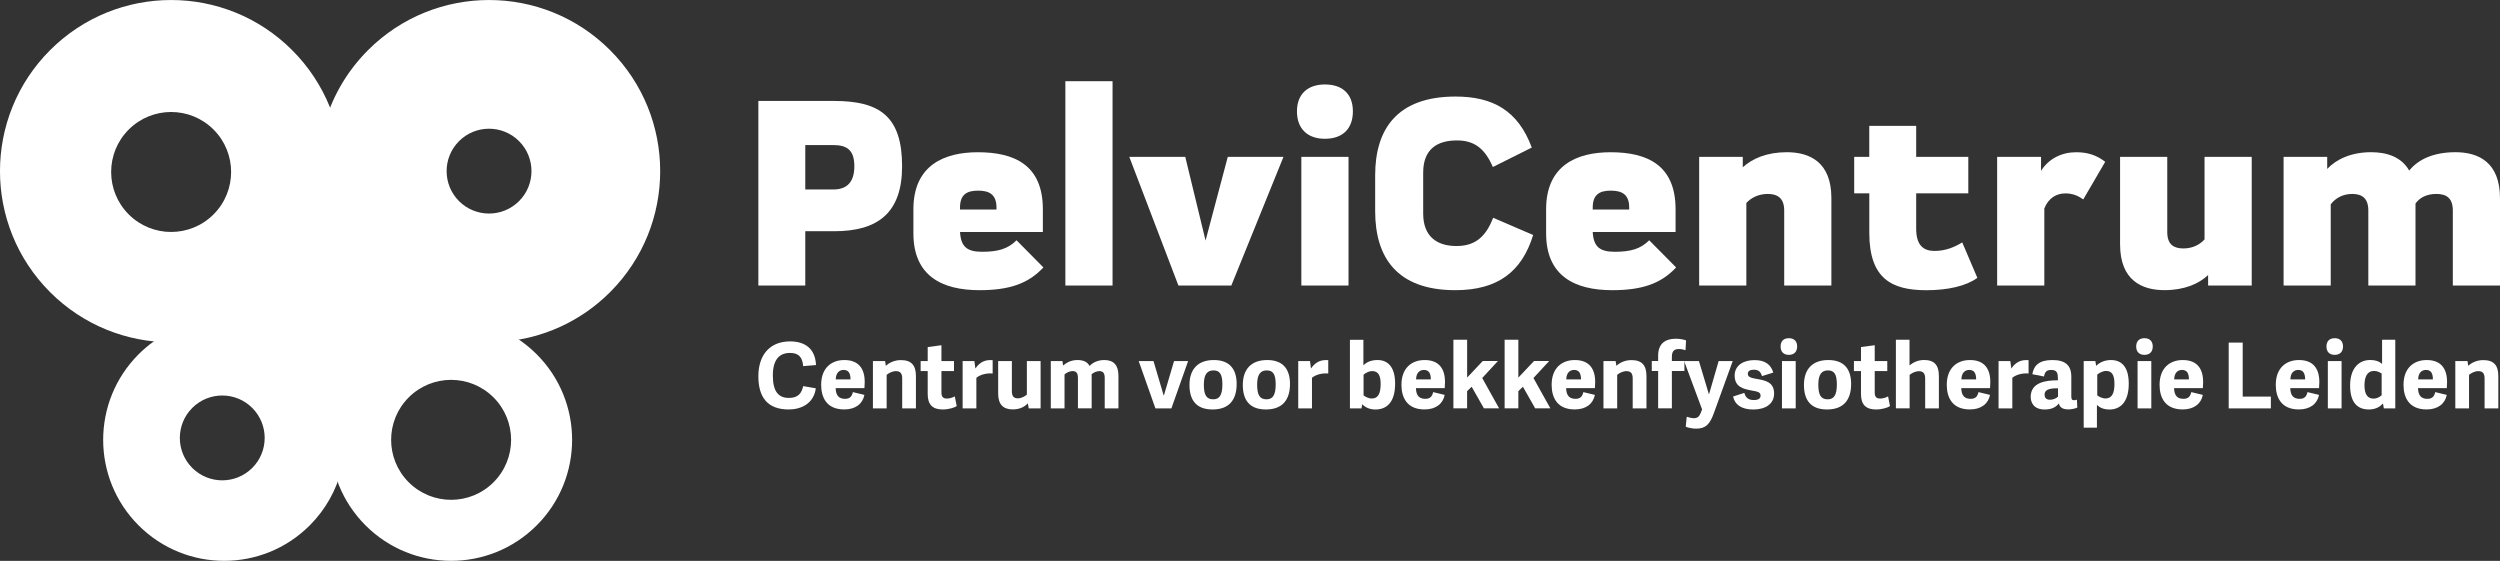
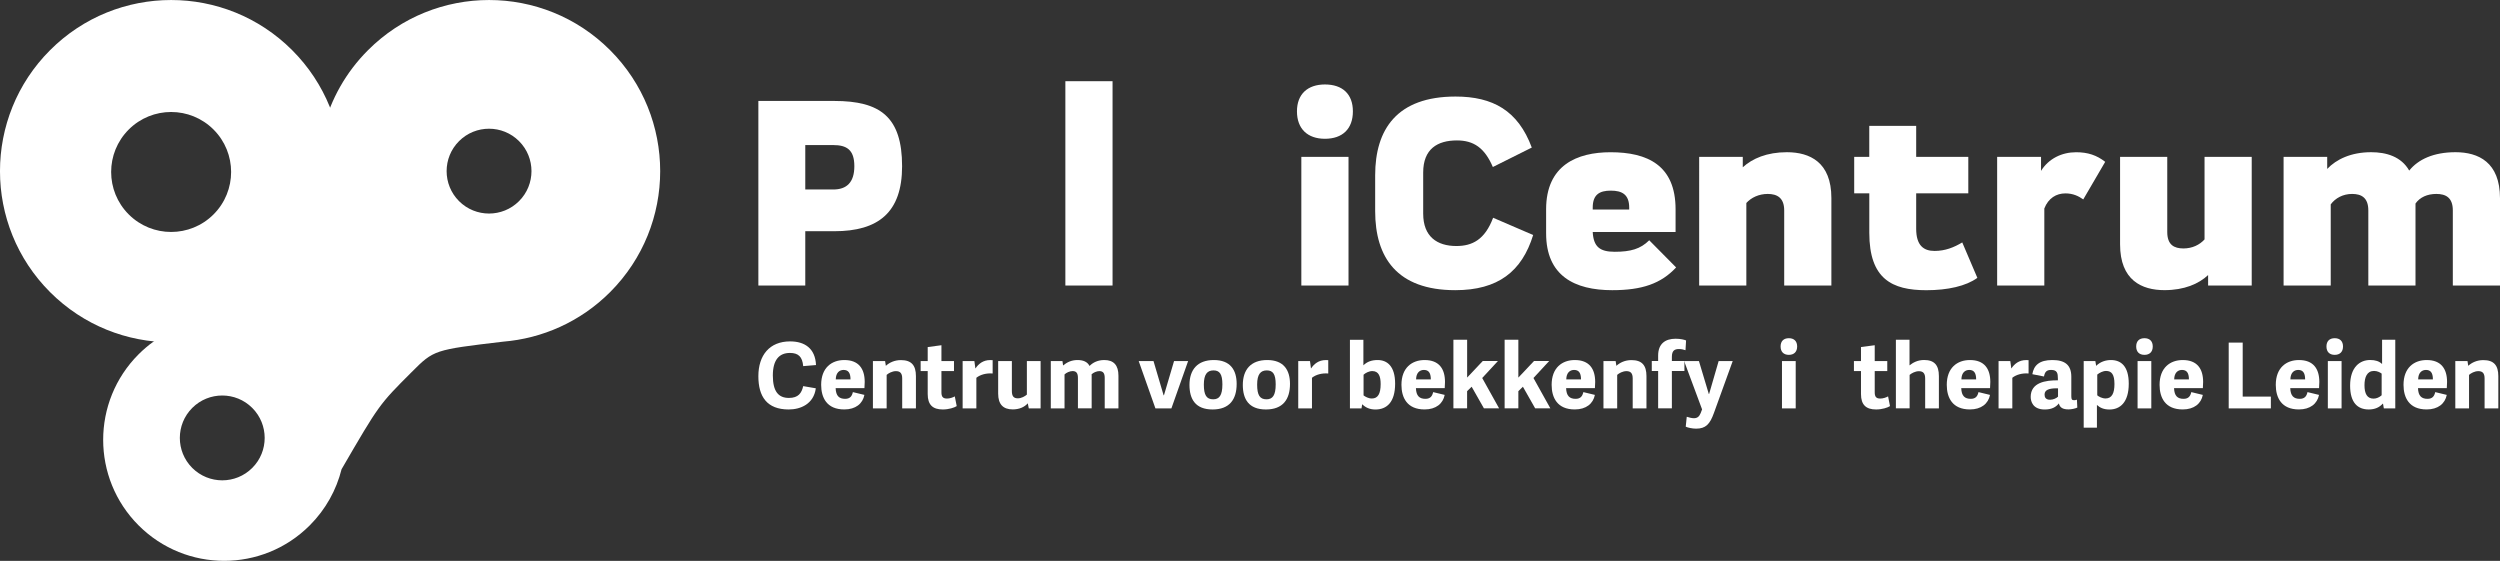
<svg xmlns="http://www.w3.org/2000/svg" version="1.1" id="Layer_1" x="0px" y="0px" viewBox="0 0 74.291 16.666" style="enable-background:new 0 0 74.291 16.666;" xml:space="preserve">
  <rect x="0" y="0" width="74.291" height="16.666" fill="#333333" stroke="none" />
  <g>
    <g>
      <path style="fill:#FFFFFF;" d="M18.129,1.49c-1.986-1.986-5.206-1.986-7.192,0C10.275,2.151,9.835,2.95,9.615,3.795    C9.394,6.45,9.394,6.45,8.508,7.336C7.26,8.584,7.288,8.397,5.046,9.858c-0.334,0.168-0.648,0.391-0.927,0.67    c-1.404,1.404-1.404,3.681,0,5.085c1.404,1.404,3.681,1.404,5.085,0c0.478-0.478,0.793-1.057,0.946-1.669    c1.117-1.922,1.117-1.922,2.081-2.885c0.662-0.662,0.662-0.662,2.721-0.906c1.158-0.095,2.291-0.585,3.177-1.471    C20.115,6.695,20.115,3.476,18.129,1.49z M7.496,13.905c-0.492,0.492-1.29,0.492-1.783,0c-0.492-0.492-0.492-1.291,0-1.783    c0.492-0.492,1.291-0.492,1.783,0S7.989,13.413,7.496,13.905z M15.424,5.977c-0.492,0.492-1.291,0.492-1.783,0    c-0.492-0.492-0.492-1.291,0-1.783c0.492-0.492,1.291-0.492,1.783,0C15.917,4.686,15.917,5.485,15.424,5.977z" />
    </g>
    <g>
      <path style="fill:#FFFFFF;" d="M8.681,1.49c-1.986-1.986-5.206-1.986-7.192,0s-1.986,5.206,0,7.192s5.206,1.986,7.192,0    C10.668,6.695,10.668,3.476,8.681,1.49z M6.346,6.371c-0.696,0.696-1.825,0.696-2.521,0s-0.696-1.825,0-2.521s1.825-0.696,2.521,0    S7.042,5.674,6.346,6.371z" />
    </g>
    <g>
      <g>
-         <path style="fill:#FFFFFF;" d="M15.948,10.528c-1.404-1.404-3.681-1.404-5.085,0c-1.404,1.404-1.404,3.681,0,5.085     c1.404,1.404,3.681,1.404,5.085,0C17.352,14.209,17.352,11.932,15.948,10.528z M14.666,14.331c-0.696,0.696-1.825,0.696-2.521,0     c-0.696-0.696-0.696-1.825,0-2.521c0.696-0.696,1.825-0.696,2.521,0C15.362,12.506,15.362,13.635,14.666,14.331z" />
-       </g>
+         </g>
    </g>
  </g>
  <g>
    <path style="fill:#FFFFFF;" d="M26.807,4.939c0,1.377-0.709,1.932-2.013,1.932H23.93v1.614h-1.394V3h2.258   C26.155,3,26.807,3.472,26.807,4.939z M25.388,4.939c0-0.489-0.228-0.628-0.627-0.628H23.93v1.32h0.831   C25.16,5.632,25.388,5.42,25.388,4.939z" />
-     <path style="fill:#FFFFFF;" d="M31.006,7.947c-0.448,0.481-1.011,0.676-1.899,0.676c-1.116,0-1.964-0.424-1.964-1.687V6.219   c0-1.312,0.921-1.695,1.915-1.695c1.092,0,1.932,0.383,1.932,1.695v0.676h-2.461c0.024,0.432,0.204,0.587,0.652,0.587   c0.473,0,0.766-0.082,1.027-0.342L31.006,7.947z M28.528,6.17v0.057h1.084V6.17c0-0.391-0.212-0.505-0.546-0.505   C28.732,5.665,28.528,5.779,28.528,6.17z" />
    <path style="fill:#FFFFFF;" d="M31.659,2.413h1.402v6.072h-1.402V2.413z" />
-     <path style="fill:#FFFFFF;" d="M38.14,4.662l-1.549,3.822h-1.573l-1.459-3.822h1.663l0.603,2.486l0.66-2.486H38.14z" />
    <path style="fill:#FFFFFF;" d="M38.541,3.309c0-0.513,0.318-0.799,0.831-0.799c0.522,0,0.831,0.285,0.831,0.799   c0,0.522-0.31,0.815-0.831,0.815C38.859,4.124,38.541,3.831,38.541,3.309z M38.671,4.662h1.402v3.822h-1.402V4.662z" />
    <path style="fill:#FFFFFF;" d="M43.245,8.623c-1.736,0-2.38-0.978-2.38-2.347V5.208c0-1.361,0.644-2.339,2.388-2.339   c1.108,0,1.858,0.416,2.266,1.516l-1.157,0.578c-0.244-0.57-0.57-0.79-1.067-0.79c-0.579,0-1.003,0.253-1.003,0.954v1.222   c0,0.685,0.416,0.962,0.986,0.962c0.473,0,0.847-0.188,1.092-0.84l1.19,0.513C45.225,8.069,44.516,8.623,43.245,8.623z" />
    <path style="fill:#FFFFFF;" d="M49.808,7.947c-0.448,0.481-1.011,0.676-1.899,0.676c-1.116,0-1.964-0.424-1.964-1.687V6.219   c0-1.312,0.921-1.695,1.915-1.695c1.092,0,1.932,0.383,1.932,1.695v0.676H47.33c0.024,0.432,0.204,0.587,0.652,0.587   c0.473,0,0.766-0.082,1.027-0.342L49.808,7.947z M47.33,6.17v0.057h1.084V6.17c0-0.391-0.212-0.505-0.546-0.505   C47.534,5.665,47.33,5.779,47.33,6.17z" />
    <path style="fill:#FFFFFF;" d="M54.422,5.885v2.6H53.02V6.252c0-0.375-0.212-0.489-0.489-0.489c-0.261,0-0.489,0.106-0.636,0.269   v2.453h-1.402V4.662h1.296v0.309c0.285-0.261,0.717-0.448,1.312-0.448C53.778,4.524,54.422,4.817,54.422,5.885z" />
    <path style="fill:#FFFFFF;" d="M58.76,8.257c-0.334,0.244-0.88,0.367-1.516,0.367c-1.019,0-1.695-0.334-1.695-1.703V5.746H55.1   V4.662h0.448V3.741h1.394v0.921h1.549v1.084h-1.549v1.051c0,0.497,0.22,0.66,0.546,0.66c0.318,0,0.579-0.106,0.823-0.253   L58.76,8.257z" />
    <path style="fill:#FFFFFF;" d="M62.559,4.809l-0.652,1.117c-0.138-0.098-0.302-0.179-0.53-0.179c-0.269,0-0.505,0.138-0.627,0.448   v2.29h-1.402V4.662h1.304v0.416c0.228-0.367,0.62-0.554,1.043-0.554C62.046,4.524,62.307,4.613,62.559,4.809z" />
    <path style="fill:#FFFFFF;" d="M66.913,4.662v3.822h-1.296v-0.31c-0.277,0.261-0.709,0.448-1.296,0.448   c-0.676,0-1.32-0.293-1.32-1.361v-2.6h1.402v2.233c0,0.383,0.204,0.489,0.481,0.489c0.261,0,0.481-0.106,0.627-0.269V4.662H66.913z   " />
    <path style="fill:#FFFFFF;" d="M74.291,5.893v2.592h-1.402V6.252c0-0.383-0.212-0.489-0.489-0.489c-0.269,0-0.489,0.098-0.62,0.285   v2.437h-1.402V6.252c0-0.383-0.212-0.489-0.481-0.489c-0.269,0-0.497,0.122-0.636,0.31v2.413H67.86V4.662h1.296v0.358   c0.269-0.285,0.709-0.497,1.304-0.497c0.456,0,0.897,0.131,1.133,0.546c0.269-0.334,0.725-0.546,1.377-0.546   C73.647,4.524,74.291,4.817,74.291,5.893z" />
  </g>
  <g>
    <path style="fill:#FFFFFF;" d="M22.536,11.18c0-0.621,0.33-1.035,0.943-1.035c0.438,0,0.748,0.211,0.77,0.703l-0.381,0.032   c-0.024-0.278-0.143-0.392-0.394-0.392c-0.319,0-0.508,0.205-0.508,0.67c0,0.48,0.17,0.667,0.478,0.667   c0.281,0,0.378-0.146,0.424-0.351l0.375,0.065c-0.062,0.467-0.454,0.629-0.805,0.629C22.79,12.168,22.536,11.785,22.536,11.18z" />
    <path style="fill:#FFFFFF;" d="M24.402,11.436c0-0.507,0.311-0.737,0.689-0.737c0.426,0,0.605,0.259,0.605,0.651   c0,0.046-0.003,0.135-0.008,0.184h-0.856c0.008,0.232,0.105,0.318,0.283,0.318c0.146,0,0.203-0.081,0.229-0.2l0.343,0.083   c-0.051,0.262-0.262,0.432-0.597,0.432C24.569,12.168,24.402,11.817,24.402,11.436z M25.274,11.274   c0-0.203-0.073-0.281-0.206-0.281c-0.116,0-0.229,0.076-0.232,0.281H25.274z" />
    <path style="fill:#FFFFFF;" d="M27.218,12.136H26.81v-0.891c0-0.151-0.059-0.216-0.186-0.216c-0.111,0-0.222,0.062-0.276,0.111   v0.997h-0.408v-1.407h0.362l0.022,0.141c0.103-0.095,0.256-0.17,0.448-0.17c0.311,0,0.446,0.154,0.446,0.476V12.136z" />
    <path style="fill:#FFFFFF;" d="M28.43,12.068c-0.07,0.046-0.235,0.1-0.414,0.1c-0.294,0-0.448-0.135-0.448-0.456v-0.686h-0.21   v-0.297h0.21v-0.416l0.408-0.054v0.47h0.373v0.297h-0.373v0.629c0,0.125,0.035,0.189,0.165,0.189c0.081,0,0.178-0.033,0.232-0.065   L28.43,12.068z" />
    <path style="fill:#FFFFFF;" d="M29.497,11.099c-0.184-0.016-0.365,0.032-0.483,0.127v0.91h-0.408v-1.407h0.349l0.03,0.222   c0.094-0.138,0.227-0.251,0.443-0.251c0.021,0,0.046,0.003,0.07,0.003V11.099z" />
    <path style="fill:#FFFFFF;" d="M29.661,10.729h0.408v0.889c0,0.151,0.049,0.219,0.178,0.219c0.105,0,0.213-0.062,0.268-0.111   v-0.997h0.408v1.407h-0.351l-0.03-0.151c-0.1,0.114-0.256,0.181-0.448,0.181c-0.289,0-0.432-0.157-0.432-0.467V10.729z" />
    <path style="fill:#FFFFFF;" d="M31.634,12.136h-0.408v-1.407h0.346l0.019,0.132c0.111-0.092,0.246-0.162,0.427-0.162   c0.167,0,0.294,0.049,0.359,0.176c0.1-0.103,0.248-0.176,0.438-0.176c0.281,0,0.421,0.154,0.421,0.467v0.97h-0.408v-0.905   c0-0.132-0.041-0.203-0.159-0.203c-0.076,0-0.181,0.043-0.232,0.097c0,0.011,0.003,0.022,0.003,0.035v0.975h-0.408v-0.905   c0-0.132-0.041-0.203-0.157-0.203c-0.084,0-0.187,0.046-0.241,0.1V12.136z" />
    <path style="fill:#FFFFFF;" d="M34.335,12.136l-0.497-1.407h0.44l0.3,1.016h0.011l0.3-1.016h0.418l-0.497,1.407H34.335z" />
    <path style="fill:#FFFFFF;" d="M35.347,11.439c0-0.451,0.235-0.74,0.724-0.74c0.489,0,0.678,0.294,0.678,0.71   c0,0.459-0.211,0.759-0.716,0.759C35.523,12.168,35.347,11.86,35.347,11.439z M36.325,11.423c0-0.308-0.083-0.416-0.265-0.416   c-0.184,0-0.286,0.116-0.286,0.421c0,0.313,0.078,0.438,0.278,0.438C36.231,11.866,36.325,11.752,36.325,11.423z" />
    <path style="fill:#FFFFFF;" d="M36.932,11.439c0-0.451,0.235-0.74,0.724-0.74c0.489,0,0.678,0.294,0.678,0.71   c0,0.459-0.211,0.759-0.716,0.759C37.108,12.168,36.932,11.86,36.932,11.439z M37.909,11.423c0-0.308-0.083-0.416-0.265-0.416   c-0.184,0-0.286,0.116-0.286,0.421c0,0.313,0.078,0.438,0.278,0.438C37.815,11.866,37.909,11.752,37.909,11.423z" />
    <path style="fill:#FFFFFF;" d="M39.47,11.099c-0.184-0.016-0.365,0.032-0.483,0.127v0.91h-0.408v-1.407h0.349l0.03,0.222   c0.094-0.138,0.227-0.251,0.443-0.251c0.021,0,0.046,0.003,0.07,0.003V11.099z" />
    <path style="fill:#FFFFFF;" d="M40.115,12.136v-2.039h0.4v0.759c0.113-0.111,0.251-0.157,0.424-0.157   c0.284,0,0.519,0.184,0.519,0.703c0,0.551-0.249,0.767-0.586,0.767c-0.173,0-0.3-0.064-0.386-0.151h-0.008l-0.019,0.119H40.115z    M40.52,11.75c0.051,0.038,0.143,0.092,0.246,0.092c0.181,0,0.262-0.141,0.262-0.429c0-0.224-0.054-0.386-0.249-0.386   c-0.097,0-0.2,0.054-0.259,0.108V11.75z" />
    <path style="fill:#FFFFFF;" d="M41.646,11.436c0-0.507,0.311-0.737,0.689-0.737c0.426,0,0.605,0.259,0.605,0.651   c0,0.046-0.003,0.135-0.008,0.184h-0.856c0.008,0.232,0.105,0.318,0.283,0.318c0.146,0,0.203-0.081,0.229-0.2l0.343,0.083   c-0.051,0.262-0.262,0.432-0.597,0.432C41.814,12.168,41.646,11.817,41.646,11.436z M42.519,11.274   c0-0.203-0.073-0.281-0.206-0.281c-0.116,0-0.229,0.076-0.232,0.281H42.519z" />
    <path style="fill:#FFFFFF;" d="M43.598,11.22l0.464-0.492h0.451l-0.467,0.505l0.502,0.902h-0.451l-0.365-0.643l-0.135,0.132v0.51   H43.19v-2.039h0.408V11.22z" />
    <path style="fill:#FFFFFF;" d="M45.121,11.22l0.464-0.492h0.451l-0.467,0.505l0.502,0.902h-0.451l-0.365-0.643l-0.135,0.132v0.51   h-0.408v-2.039h0.408V11.22z" />
    <path style="fill:#FFFFFF;" d="M46.109,11.436c0-0.507,0.311-0.737,0.689-0.737c0.426,0,0.605,0.259,0.605,0.651   c0,0.046-0.003,0.135-0.008,0.184h-0.856c0.008,0.232,0.105,0.318,0.283,0.318c0.146,0,0.203-0.081,0.229-0.2l0.343,0.083   c-0.051,0.262-0.262,0.432-0.597,0.432C46.277,12.168,46.109,11.817,46.109,11.436z M46.982,11.274   c0-0.203-0.073-0.281-0.206-0.281c-0.116,0-0.229,0.076-0.232,0.281H46.982z" />
    <path style="fill:#FFFFFF;" d="M48.926,12.136h-0.408v-0.891c0-0.151-0.059-0.216-0.186-0.216c-0.111,0-0.222,0.062-0.275,0.111   v0.997h-0.408v-1.407h0.362l0.022,0.141c0.103-0.095,0.256-0.17,0.448-0.17c0.311,0,0.446,0.154,0.446,0.476V12.136z" />
    <path style="fill:#FFFFFF;" d="M50.087,10.407c-0.054-0.019-0.124-0.035-0.189-0.035c-0.127,0-0.216,0.038-0.216,0.232v0.124h0.373   v0.297h-0.373v1.11h-0.408v-1.11h-0.189v-0.297h0.189v-0.162c0-0.348,0.208-0.5,0.519-0.5c0.146,0,0.265,0.03,0.311,0.051   L50.087,10.407z" />
    <path style="fill:#FFFFFF;" d="M50.046,10.729h0.44l0.294,0.98h0.008l0.284-0.98h0.418c-0.187,0.521-0.386,1.075-0.559,1.545   c-0.119,0.332-0.243,0.464-0.529,0.464c-0.111,0-0.249-0.029-0.308-0.059l0.03-0.294c0.076,0.024,0.154,0.043,0.213,0.043   c0.095,0,0.157-0.043,0.2-0.151l0.043-0.111L50.046,10.729z" />
-     <path style="fill:#FFFFFF;" d="M52.695,11.072l-0.335,0.105c-0.035-0.119-0.094-0.191-0.243-0.191   c-0.116,0-0.178,0.043-0.178,0.124c0,0.103,0.119,0.125,0.287,0.154c0.246,0.043,0.494,0.098,0.494,0.43   c0,0.321-0.273,0.475-0.619,0.475c-0.362,0-0.551-0.154-0.6-0.386l0.333-0.108c0.032,0.108,0.089,0.213,0.281,0.213   c0.138,0,0.203-0.046,0.203-0.132c0-0.105-0.097-0.122-0.262-0.151c-0.246-0.046-0.508-0.103-0.508-0.445   c0-0.311,0.273-0.459,0.586-0.459C52.452,10.699,52.628,10.836,52.695,11.072z" />
    <path style="fill:#FFFFFF;" d="M53.159,10.545c-0.157,0-0.246-0.092-0.246-0.249s0.089-0.246,0.246-0.246   c0.154,0,0.246,0.089,0.246,0.246S53.313,10.545,53.159,10.545z M53.362,12.136h-0.408v-1.407h0.408V12.136z" />
-     <path style="fill:#FFFFFF;" d="M53.607,11.439c0-0.451,0.235-0.74,0.724-0.74c0.489,0,0.678,0.294,0.678,0.71   c0,0.459-0.211,0.759-0.716,0.759C53.783,12.168,53.607,11.86,53.607,11.439z M54.585,11.423c0-0.308-0.083-0.416-0.265-0.416   c-0.184,0-0.286,0.116-0.286,0.421c0,0.313,0.078,0.438,0.278,0.438C54.49,11.866,54.585,11.752,54.585,11.423z" />
    <path style="fill:#FFFFFF;" d="M56.164,12.068c-0.07,0.046-0.235,0.1-0.414,0.1c-0.294,0-0.448-0.135-0.448-0.456v-0.686h-0.21   v-0.297h0.21v-0.416l0.408-0.054v0.47h0.373v0.297H55.71v0.629c0,0.125,0.035,0.189,0.165,0.189c0.081,0,0.178-0.033,0.232-0.065   L56.164,12.068z" />
    <path style="fill:#FFFFFF;" d="M57.617,12.136h-0.408v-0.889c0-0.151-0.059-0.216-0.186-0.216c-0.111,0-0.222,0.062-0.276,0.11   v0.994h-0.408v-2.039h0.405v0.762c0.1-0.079,0.235-0.16,0.435-0.16c0.302,0,0.438,0.154,0.438,0.476V12.136z" />
    <path style="fill:#FFFFFF;" d="M57.851,11.436c0-0.507,0.311-0.737,0.689-0.737c0.426,0,0.605,0.259,0.605,0.651   c0,0.046-0.003,0.135-0.008,0.184h-0.856c0.008,0.232,0.105,0.318,0.283,0.318c0.146,0,0.203-0.081,0.229-0.2l0.343,0.083   c-0.051,0.262-0.262,0.432-0.597,0.432C58.019,12.168,57.851,11.817,57.851,11.436z M58.724,11.274   c0-0.203-0.073-0.281-0.206-0.281c-0.116,0-0.229,0.076-0.232,0.281H58.724z" />
    <path style="fill:#FFFFFF;" d="M60.282,11.099c-0.184-0.016-0.365,0.032-0.483,0.127v0.91H59.39v-1.407h0.349l0.03,0.222   c0.094-0.138,0.227-0.251,0.443-0.251c0.021,0,0.046,0.003,0.07,0.003V11.099z" />
    <path style="fill:#FFFFFF;" d="M61.553,11.785c0,0.076,0.013,0.108,0.083,0.108c0.024,0,0.049-0.005,0.083-0.016l0.011,0.235   c-0.054,0.027-0.173,0.054-0.259,0.054c-0.162,0-0.259-0.046-0.289-0.178c-0.089,0.116-0.224,0.181-0.419,0.181   c-0.351,0-0.418-0.235-0.418-0.375c0-0.43,0.446-0.495,0.808-0.492V11.25c0-0.16-0.021-0.257-0.2-0.257   c-0.135,0-0.187,0.057-0.213,0.195l-0.346-0.068c0.043-0.265,0.21-0.421,0.594-0.421c0.375,0,0.564,0.146,0.564,0.497V11.785z    M61.156,11.539c-0.016,0-0.038,0-0.064,0c-0.195,0.005-0.335,0.043-0.335,0.186c0,0.081,0.035,0.154,0.165,0.154   c0.097,0,0.192-0.049,0.235-0.092V11.539z" />
    <path style="fill:#FFFFFF;" d="M61.92,10.729h0.346l0.024,0.143c0.122-0.122,0.284-0.173,0.44-0.173c0.3,0,0.529,0.184,0.529,0.703   c0,0.559-0.262,0.767-0.573,0.767c-0.173,0-0.284-0.054-0.373-0.135v0.675H61.92V10.729z M62.323,11.747   c0.04,0.038,0.146,0.094,0.246,0.094c0.189,0,0.265-0.157,0.265-0.429c0-0.284-0.084-0.389-0.249-0.389   c-0.095,0-0.2,0.057-0.262,0.108V11.747z" />
    <path style="fill:#FFFFFF;" d="M63.726,10.545c-0.157,0-0.246-0.092-0.246-0.249s0.089-0.246,0.246-0.246   c0.154,0,0.246,0.089,0.246,0.246S63.881,10.545,63.726,10.545z M63.929,12.136h-0.408v-1.407h0.408V12.136z" />
    <path style="fill:#FFFFFF;" d="M64.175,11.436c0-0.507,0.311-0.737,0.689-0.737c0.426,0,0.605,0.259,0.605,0.651   c0,0.046-0.003,0.135-0.008,0.184h-0.856c0.008,0.232,0.105,0.318,0.283,0.318c0.146,0,0.203-0.081,0.229-0.2l0.343,0.083   c-0.051,0.262-0.262,0.432-0.597,0.432C64.342,12.168,64.175,11.817,64.175,11.436z M65.047,11.274   c0-0.203-0.073-0.281-0.206-0.281c-0.116,0-0.229,0.076-0.232,0.281H65.047z" />
    <path style="fill:#FFFFFF;" d="M66.645,11.785h0.837v0.351h-1.253V10.18h0.416V11.785z" />
    <path style="fill:#FFFFFF;" d="M67.628,11.436c0-0.507,0.311-0.737,0.689-0.737c0.426,0,0.605,0.259,0.605,0.651   c0,0.046-0.003,0.135-0.008,0.184h-0.856c0.008,0.232,0.105,0.318,0.283,0.318c0.146,0,0.203-0.081,0.229-0.2l0.343,0.083   c-0.051,0.262-0.262,0.432-0.597,0.432C67.795,12.168,67.628,11.817,67.628,11.436z M68.5,11.274c0-0.203-0.073-0.281-0.206-0.281   c-0.116,0-0.229,0.076-0.232,0.281H68.5z" />
    <path style="fill:#FFFFFF;" d="M69.38,10.545c-0.157,0-0.246-0.092-0.246-0.249s0.089-0.246,0.246-0.246   c0.154,0,0.246,0.089,0.246,0.246S69.534,10.545,69.38,10.545z M69.583,12.136h-0.408v-1.407h0.408V12.136z" />
    <path style="fill:#FFFFFF;" d="M71.179,12.136h-0.34l-0.024-0.138l-0.008-0.003c-0.097,0.108-0.229,0.173-0.416,0.173   c-0.33,0-0.554-0.202-0.554-0.708c0-0.564,0.302-0.762,0.594-0.762c0.156,0,0.267,0.035,0.356,0.119v-0.721h0.392V12.136z    M70.774,11.102c-0.054-0.041-0.135-0.079-0.227-0.079c-0.205,0-0.283,0.181-0.283,0.424c0,0.251,0.078,0.399,0.27,0.399   c0.086,0,0.175-0.041,0.24-0.1V11.102z" />
    <path style="fill:#FFFFFF;" d="M71.424,11.436c0-0.507,0.311-0.737,0.689-0.737c0.426,0,0.605,0.259,0.605,0.651   c0,0.046-0.003,0.135-0.008,0.184h-0.856c0.008,0.232,0.105,0.318,0.283,0.318c0.146,0,0.203-0.081,0.229-0.2l0.343,0.083   c-0.051,0.262-0.262,0.432-0.597,0.432C71.591,12.168,71.424,11.817,71.424,11.436z M72.297,11.274   c0-0.203-0.073-0.281-0.206-0.281c-0.116,0-0.229,0.076-0.232,0.281H72.297z" />
    <path style="fill:#FFFFFF;" d="M74.241,12.136h-0.408v-0.891c0-0.151-0.059-0.216-0.186-0.216c-0.111,0-0.222,0.062-0.276,0.111   v0.997h-0.408v-1.407h0.362l0.022,0.141c0.103-0.095,0.256-0.17,0.448-0.17c0.311,0,0.446,0.154,0.446,0.476V12.136z" />
  </g>
  <g>
</g>
  <g>
</g>
  <g>
</g>
  <g>
</g>
  <g>
</g>
  <g>
</g>
  <g>
</g>
  <g>
</g>
  <g>
</g>
  <g>
</g>
  <g>
</g>
  <g>
</g>
  <g>
</g>
  <g>
</g>
  <g>
</g>
</svg>